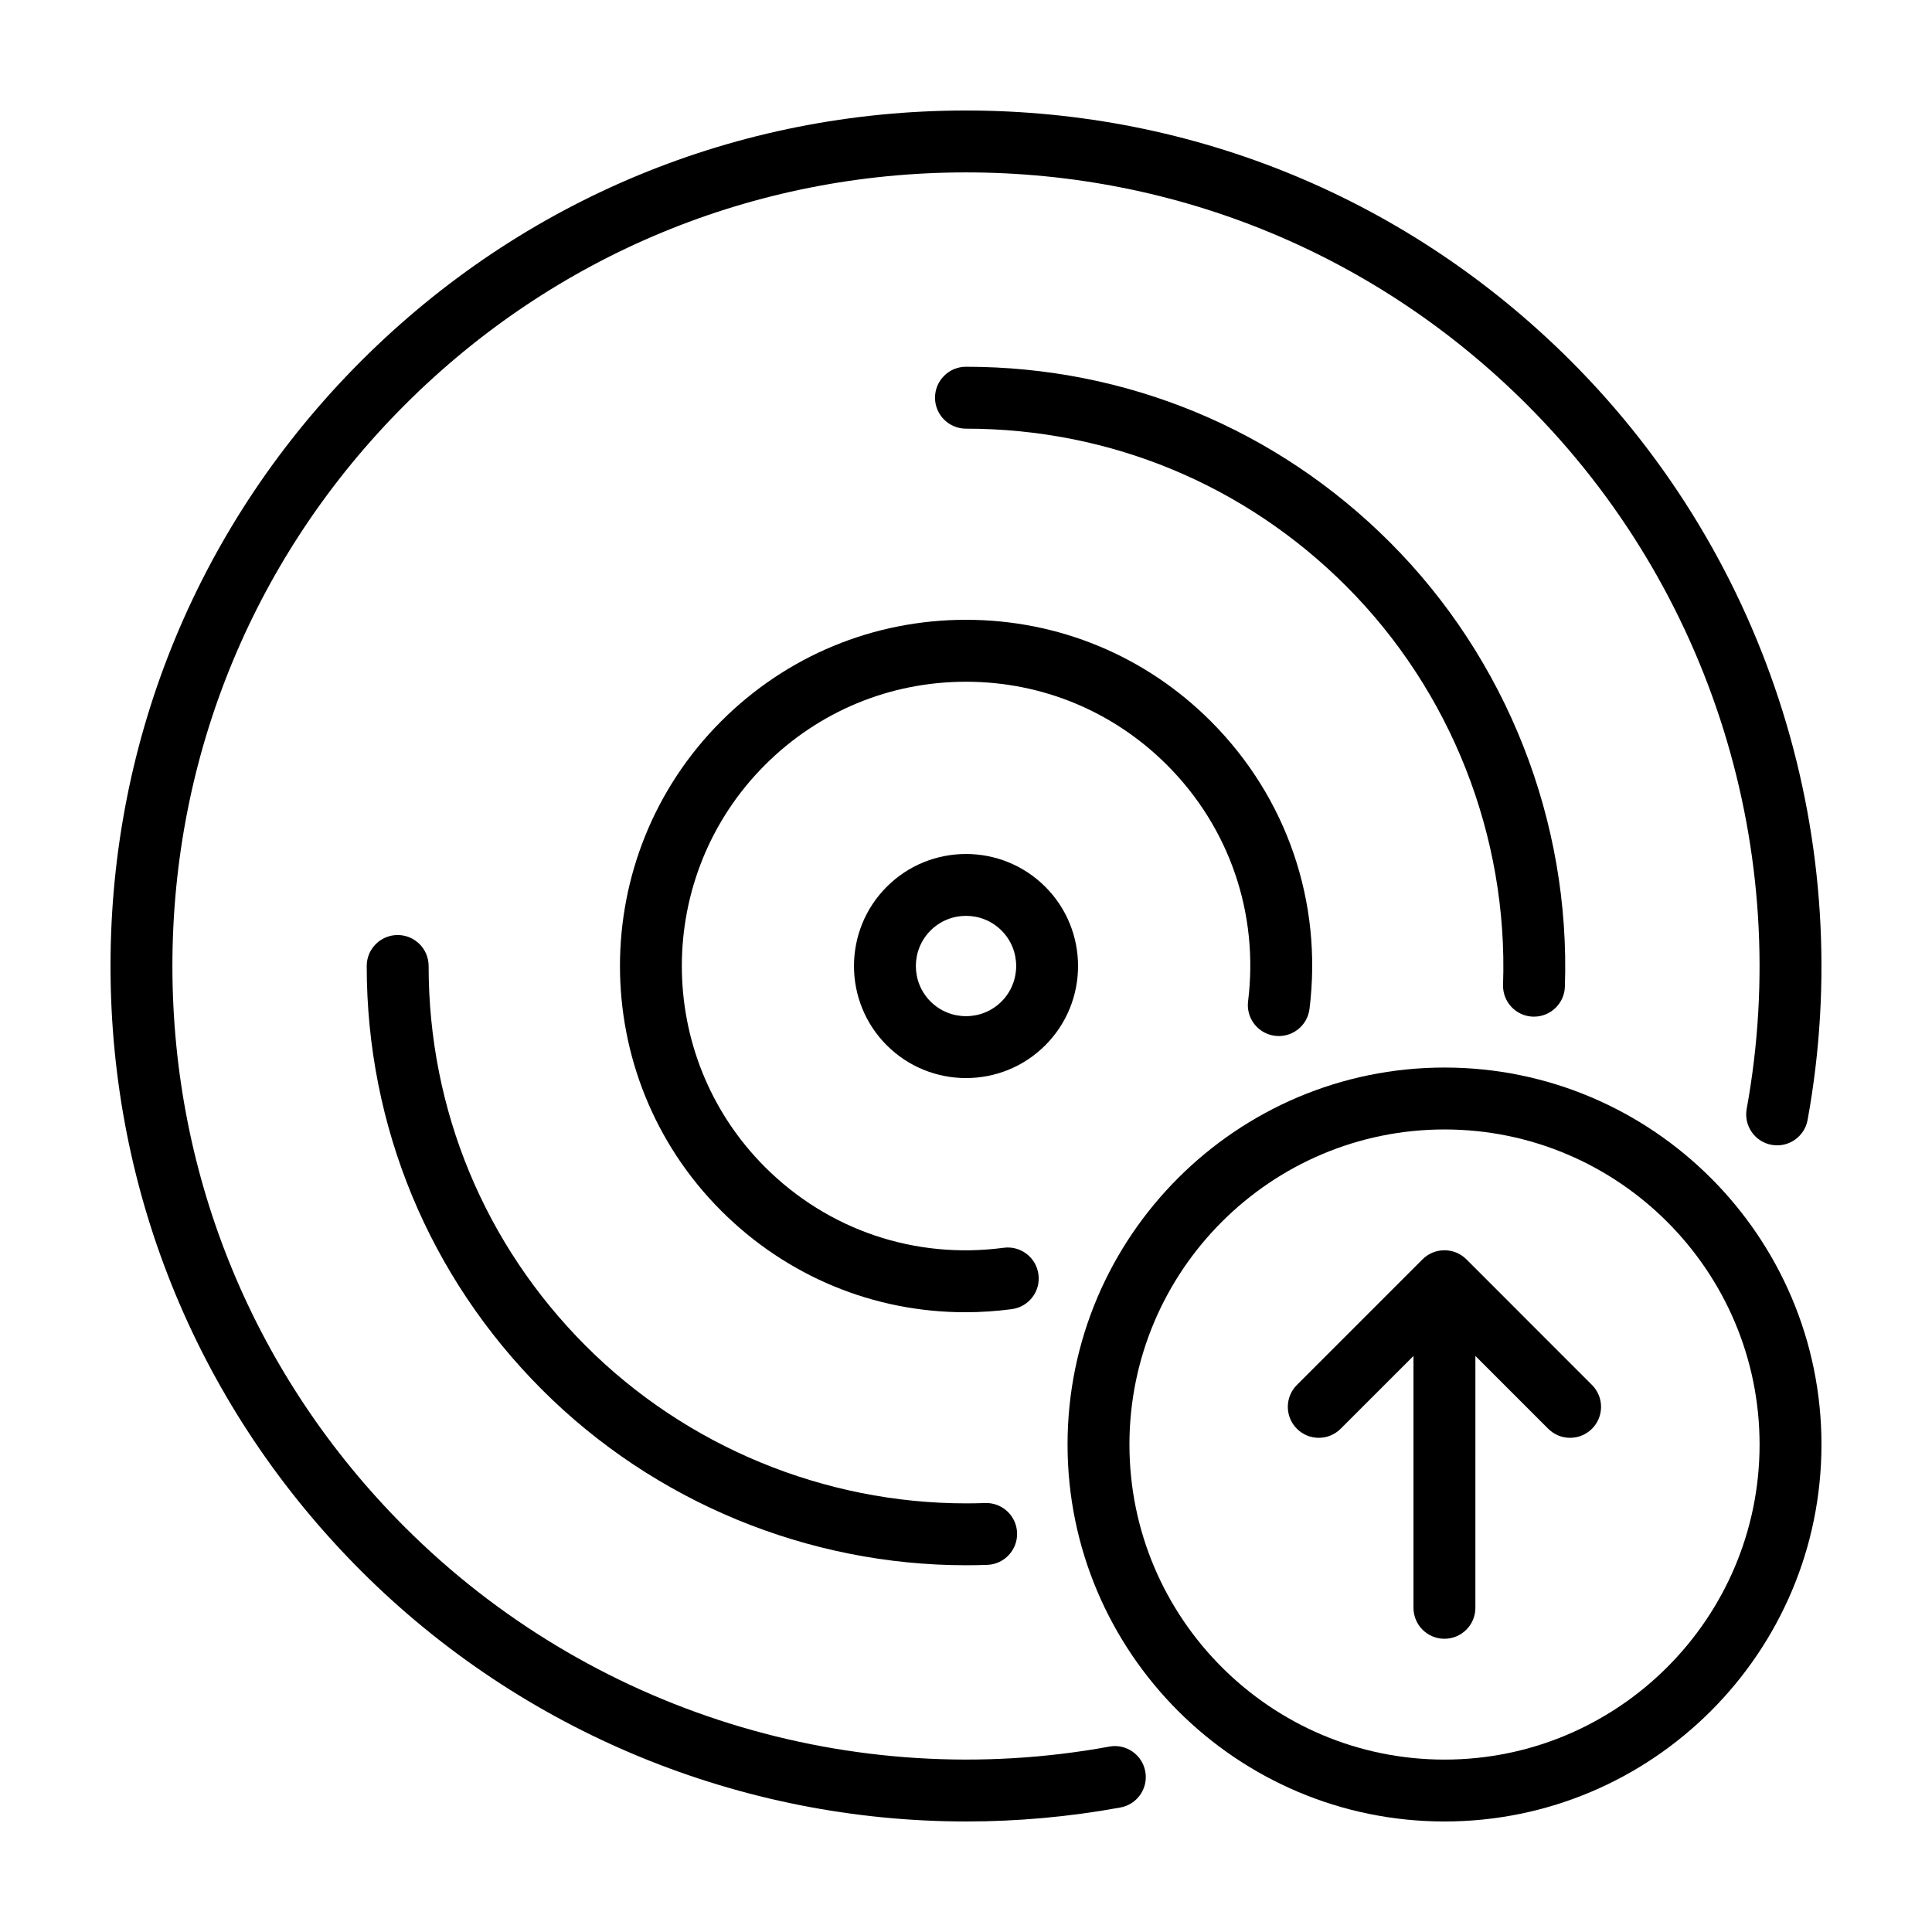
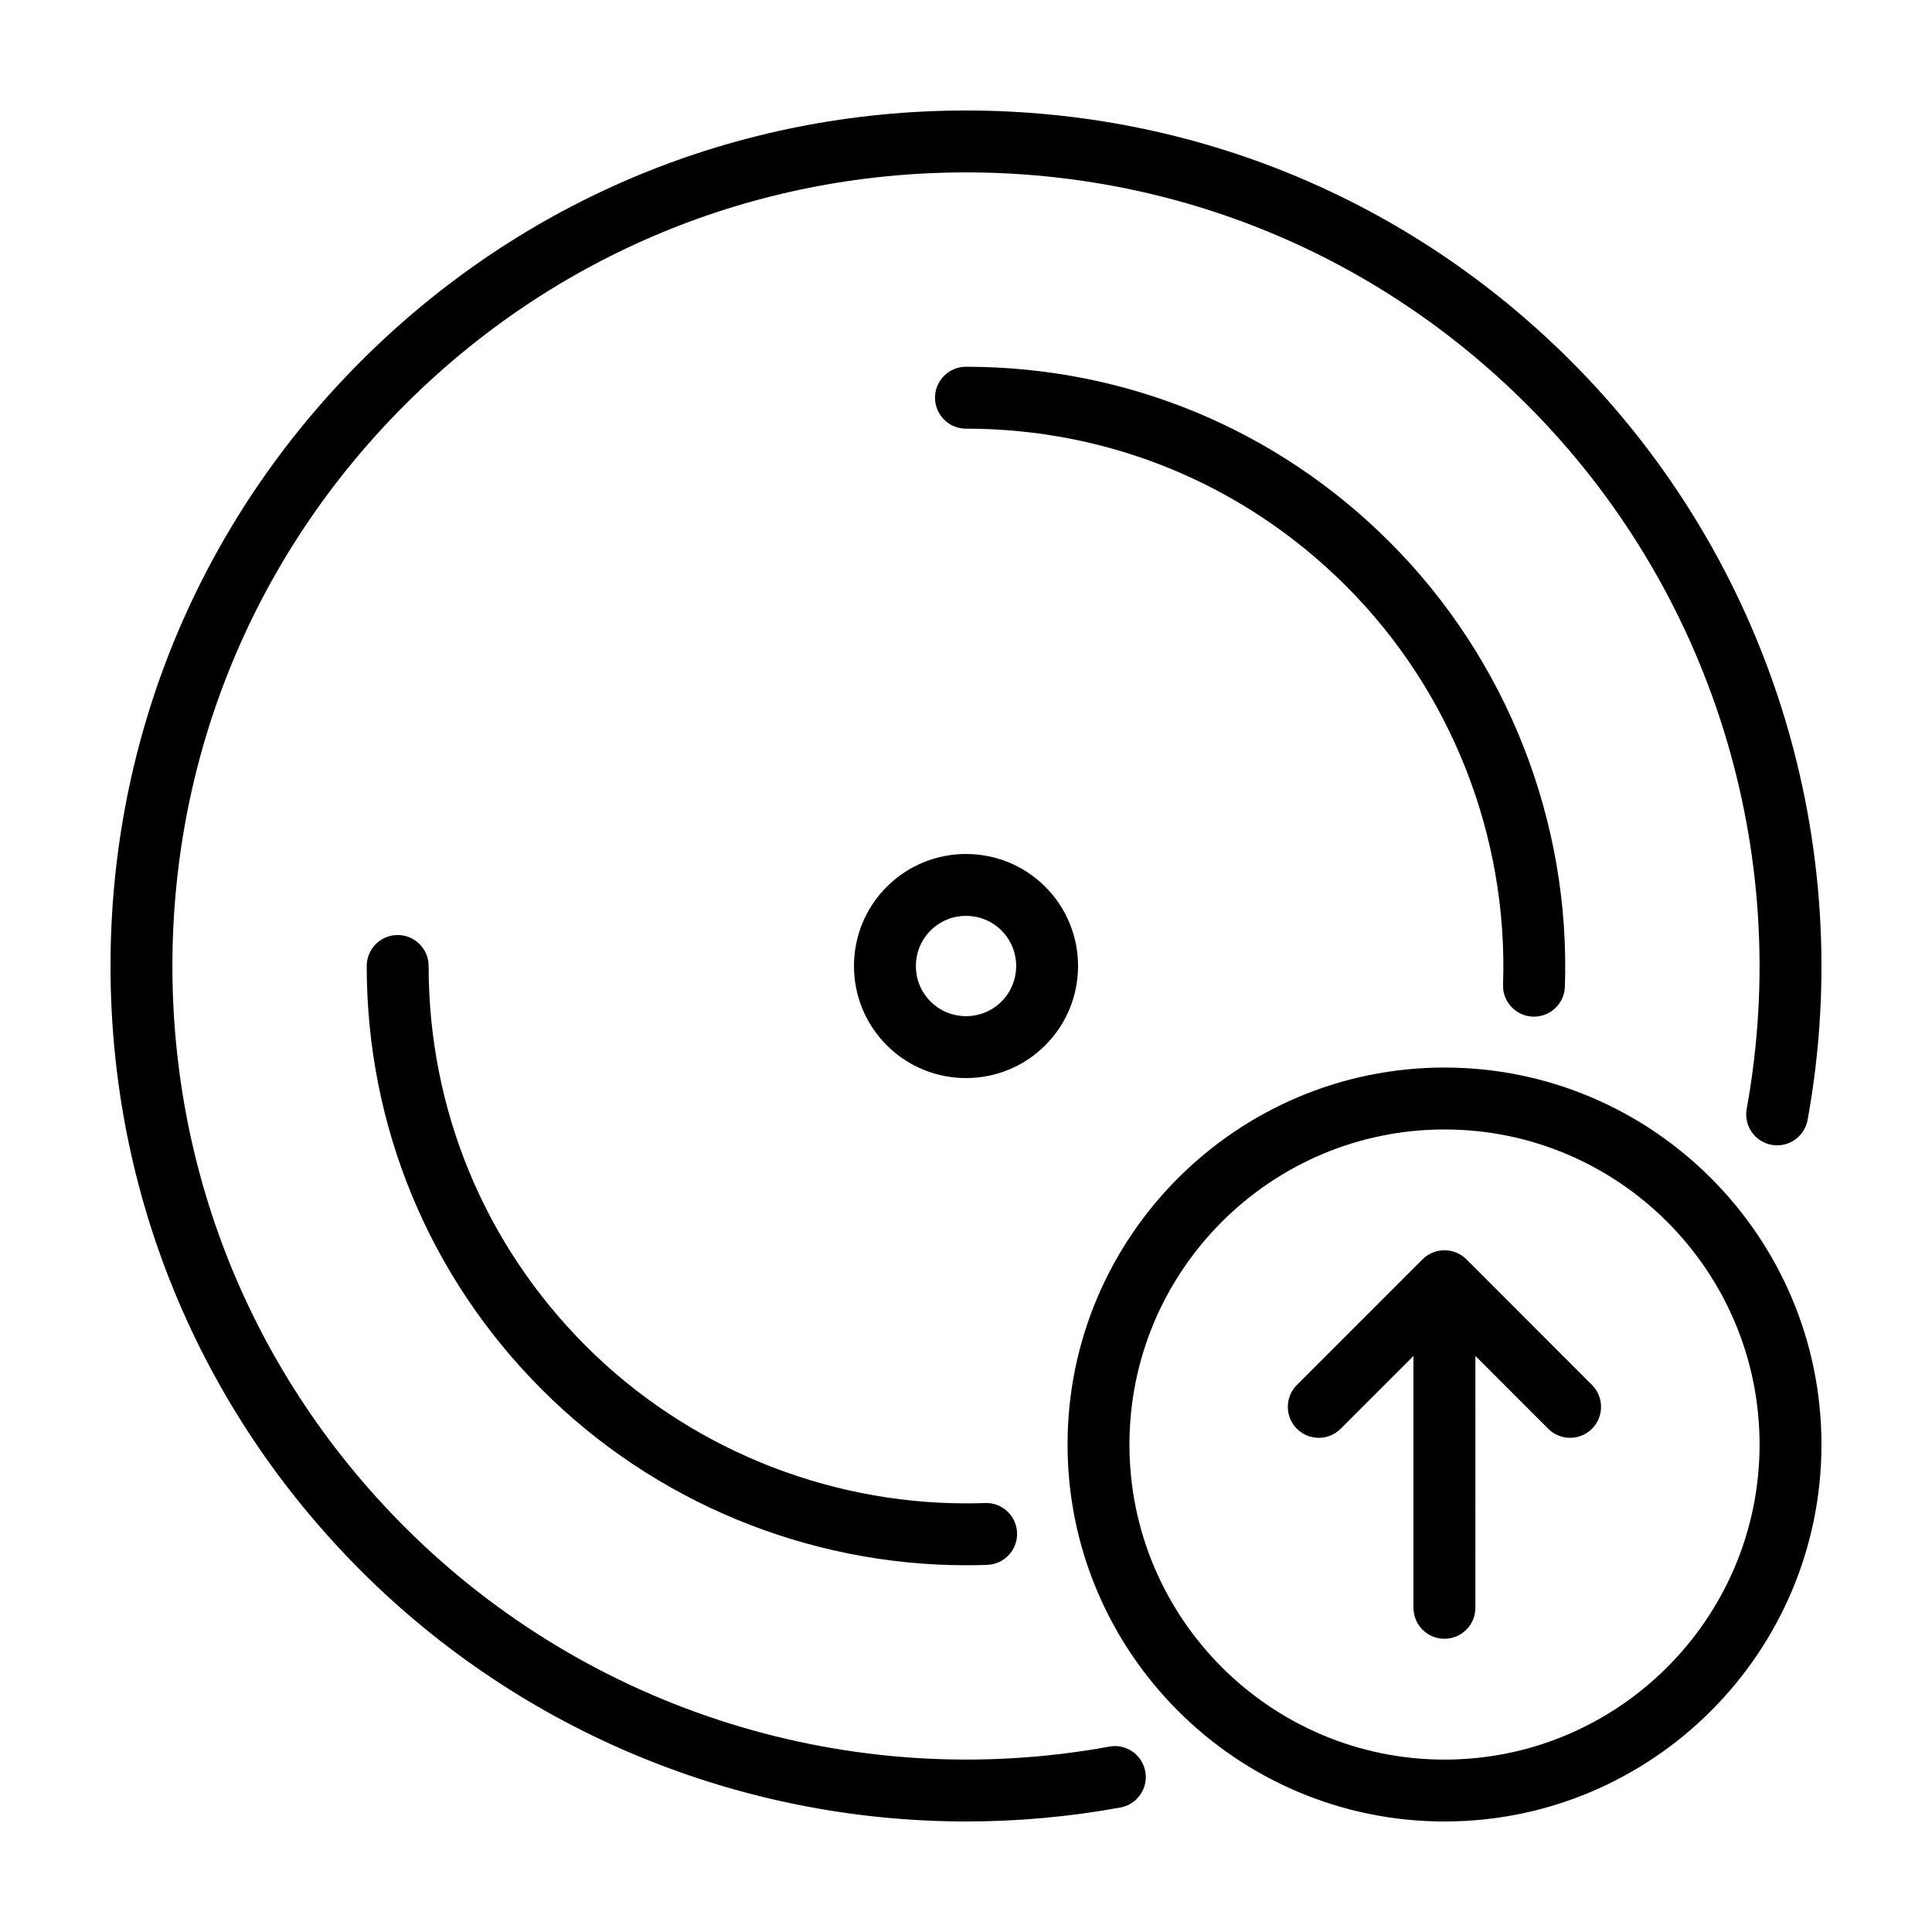
<svg xmlns="http://www.w3.org/2000/svg" fill="#000000" width="800px" height="800px" version="1.1" viewBox="144 144 512 512">
  <g>
-     <path d="m526.81 426.91c-55.086 0-99.898 44.812-99.898 99.898-0.004 55.09 44.812 99.902 99.898 99.902s99.898-44.812 99.898-99.898-44.812-99.902-99.898-99.902zm0 183.4c-46.039 0-83.496-37.453-83.496-83.496s37.453-83.496 83.496-83.496 83.496 37.453 83.496 83.496-37.457 83.496-83.496 83.496z" />
-     <path d="m481.88 418.5c4.5 0.562 8.594-2.629 9.152-7.129 3.516-28.309-6.019-56.098-26.168-76.246-17.324-17.324-40.363-26.871-64.867-26.871s-47.543 9.543-64.871 26.875c-35.77 35.77-35.77 93.969 0 129.74 17.418 17.418 40.473 26.887 64.664 26.887 4.098 0 8.223-0.273 12.363-0.82 4.488-0.598 7.648-4.719 7.047-9.215-0.598-4.488-4.727-7.648-9.215-7.047-23.484 3.117-46.535-4.68-63.262-21.402-29.371-29.371-29.371-77.168 0-106.54 14.227-14.227 33.145-22.066 53.27-22.066 20.121 0 39.039 7.836 53.273 22.066 16.547 16.547 24.375 39.367 21.488 62.617-0.562 4.492 2.633 8.594 7.125 9.148z" />
+     <path d="m526.81 426.91c-55.086 0-99.898 44.812-99.898 99.898-0.004 55.09 44.812 99.902 99.898 99.902s99.898-44.812 99.898-99.898-44.812-99.902-99.898-99.902m0 183.4c-46.039 0-83.496-37.453-83.496-83.496s37.453-83.496 83.496-83.496 83.496 37.453 83.496 83.496-37.457 83.496-83.496 83.496z" />
    <path d="m437.98 606.87c-68.051 12.43-137.84-9.316-186.69-58.16-39.727-39.719-61.602-92.535-61.602-148.71 0-56.176 21.875-108.99 61.598-148.71 39.723-39.719 92.539-61.602 148.71-61.602s108.99 21.875 148.71 61.598c48.809 48.809 70.562 118.55 58.184 186.57-0.812 4.457 2.144 8.727 6.602 9.539 4.457 0.812 8.727-2.144 9.539-6.602 13.34-73.305-10.105-148.49-62.723-201.11-42.824-42.816-99.758-66.398-160.31-66.398-60.559 0-117.49 23.582-160.31 66.402-42.82 42.824-66.402 99.754-66.402 160.31s23.582 117.49 66.402 160.31c42.895 42.895 100.77 66.402 160.4 66.402 13.566 0 27.234-1.219 40.832-3.703 4.457-0.816 7.41-5.09 6.594-9.543-0.812-4.461-5.086-7.418-9.539-6.602z" />
    <path d="m550.23 413.42c0.098 0.004 0.191 0.004 0.289 0.004 4.398 0 8.039-3.488 8.191-7.918 1.516-43.875-15.395-86.828-46.395-117.82-29.98-29.98-69.863-46.492-112.3-46.492h-0.023c-4.527 0-8.203 3.672-8.203 8.203 0 4.527 3.672 8.203 8.203 8.203h0.02c38.051 0 73.816 14.809 100.7 41.691 27.809 27.789 42.973 66.301 41.613 105.65-0.16 4.527 3.387 8.328 7.91 8.484z" />
    <path d="m405.05 542.32c-1.668 0.059-3.324 0.09-4.988 0.09-37.641 0-74.129-15.035-100.78-41.684-26.891-26.895-41.695-62.664-41.691-100.73 0-4.527-3.672-8.203-8.203-8.203-4.527 0-8.203 3.672-8.203 8.203-0.004 42.445 16.504 82.336 46.492 112.32 29.727 29.727 70.418 46.492 112.39 46.492 1.848 0 3.707-0.031 5.562-0.102 4.527-0.16 8.066-3.961 7.91-8.488-0.16-4.527-3.969-8.062-8.488-7.906z" />
    <path d="m379 379c-11.582 11.582-11.582 30.43 0 42.012 5.789 5.789 13.395 8.688 21.004 8.688s15.215-2.898 21.004-8.688c11.582-11.582 11.582-30.43 0-42.008-11.586-11.586-30.426-11.586-42.008-0.004zm30.41 30.41c-5.184 5.184-13.621 5.184-18.809 0-5.184-5.184-5.184-13.621 0-18.809 2.594-2.594 6-3.891 9.406-3.891s6.812 1.293 9.406 3.891c5.18 5.184 5.18 13.617-0.004 18.809z" />
    <path d="m532.62 477.74c-0.191-0.191-0.398-0.379-0.609-0.551-0.086-0.07-0.172-0.125-0.258-0.191-0.125-0.098-0.25-0.195-0.383-0.281-0.109-0.074-0.227-0.137-0.336-0.207-0.117-0.07-0.23-0.141-0.352-0.207-0.117-0.059-0.23-0.117-0.352-0.172-0.125-0.059-0.246-0.121-0.379-0.176-0.117-0.047-0.23-0.086-0.348-0.125-0.137-0.051-0.273-0.102-0.414-0.145-0.117-0.035-0.23-0.059-0.352-0.09-0.141-0.035-0.281-0.074-0.43-0.105-0.133-0.023-0.266-0.039-0.402-0.059-0.133-0.02-0.258-0.047-0.395-0.055-0.242-0.023-0.484-0.035-0.727-0.035-0.023 0-0.055-0.004-0.082-0.004-0.023 0-0.055 0.004-0.082 0.004-0.242 0-0.484 0.016-0.727 0.035-0.133 0.016-0.262 0.035-0.395 0.055-0.137 0.02-0.266 0.035-0.402 0.059-0.145 0.031-0.289 0.07-0.43 0.105-0.117 0.031-0.238 0.055-0.352 0.09-0.141 0.039-0.273 0.098-0.414 0.145-0.117 0.039-0.23 0.082-0.348 0.125-0.125 0.055-0.25 0.117-0.379 0.176-0.117 0.055-0.238 0.105-0.352 0.172-0.121 0.066-0.238 0.137-0.352 0.207-0.109 0.066-0.227 0.133-0.336 0.207-0.133 0.09-0.258 0.188-0.383 0.281-0.086 0.066-0.176 0.125-0.258 0.191-0.211 0.172-0.414 0.359-0.609 0.551l-33.293 33.293c-3.203 3.203-3.203 8.398 0 11.602s8.398 3.203 11.602 0l19.297-19.297v66.75c0 4.527 3.672 8.203 8.203 8.203 4.527 0 8.203-3.672 8.203-8.203l0.004-66.75 19.297 19.297c1.602 1.602 3.703 2.402 5.801 2.402s4.195-0.801 5.801-2.402c3.203-3.203 3.203-8.398 0-11.602z" />
  </g>
</svg>